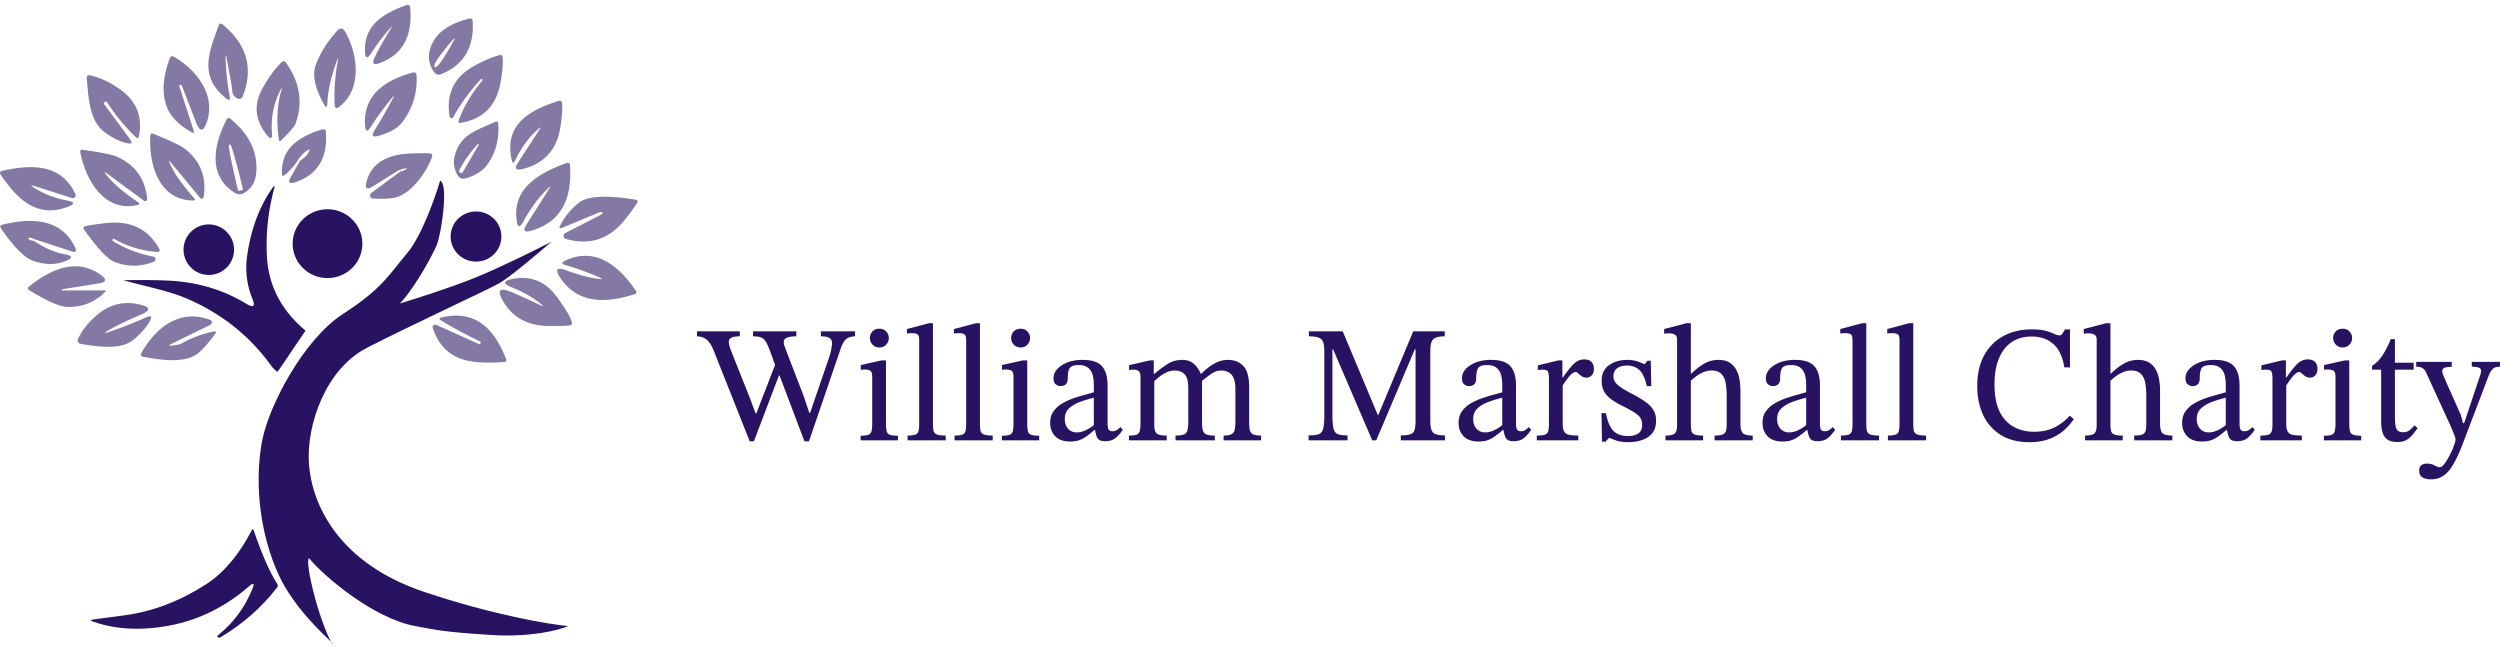
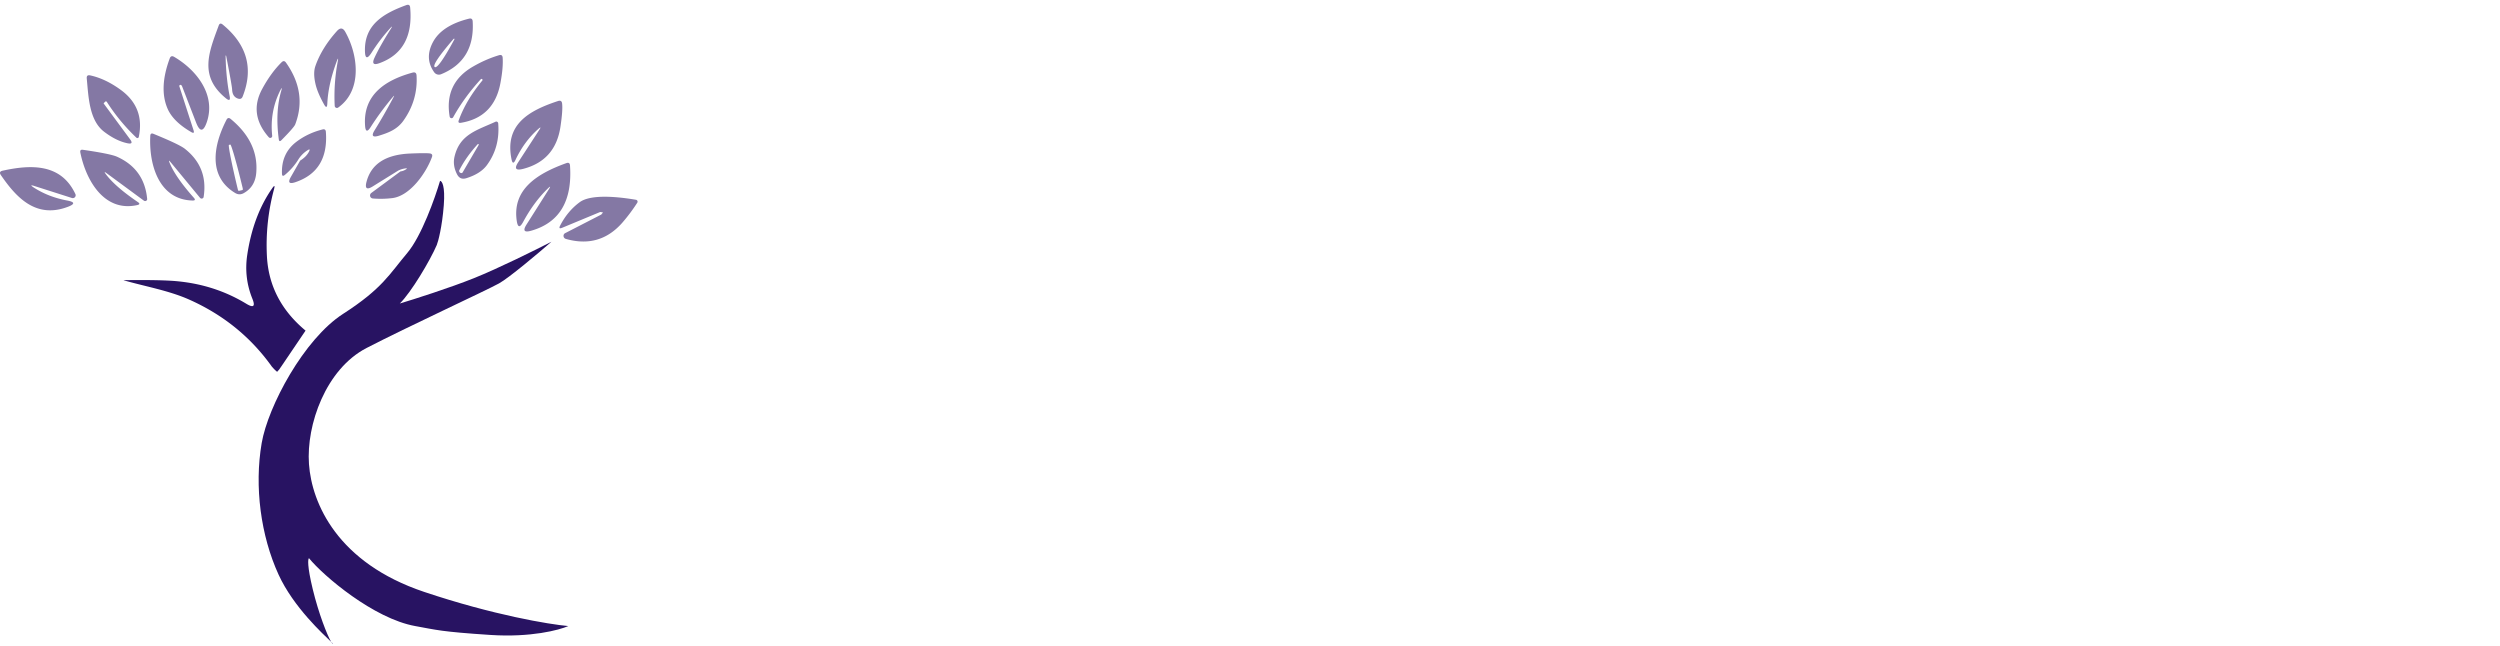
<svg xmlns="http://www.w3.org/2000/svg" width="495" height="128" fill="none" viewBox="0 0 495 128">
-   <path fill="#281362" d="M481.335 94.91c-.679 0-1.237-.131-1.675-.394-.438-.263-.657-.701-.657-1.314 0-.504.142-.865.427-1.084a1.817 1.817 0 011.084-.329c.569 0 1.073.12 1.511.362.46.24.799.361 1.018.361.307 0 .635-.24.986-.723.35-.46.69-1.018 1.018-1.675.35-.657.624-1.28.821-1.872.219-.57.329-.975.329-1.216 0-.218-.121-.613-.362-1.182a29.772 29.772 0 00-.624-1.511l-4.828-10.544c-.154-.373-.373-.657-.657-.854-.285-.22-.723-.329-1.314-.329v-.952h7.029v.985c-.744 0-1.248.077-1.511.23-.241.131-.361.34-.361.624 0 .219.055.46.164.723.11.24.208.482.296.722l3.219 7.227.427 1.61h.23l3.186-9.526c.044-.11.077-.241.099-.395.043-.175.065-.317.065-.427 0-.328-.175-.547-.525-.657-.329-.11-.767-.164-1.314-.164v-.952H495v.952c-.657 0-1.139.153-1.445.46-.307.285-.581.745-.821 1.38l-5.125 13.467c-.635 1.665-1.259 3.011-1.872 4.04-.591 1.03-1.237 1.774-1.938 2.234-.701.482-1.522.723-2.464.723zm-3.266-10.676l.624.526c-.416.591-.81 1.095-1.182 1.51a3.94 3.94 0 01-1.183.92c-.438.22-1.007.33-1.708.33-1.095 0-1.894-.318-2.398-.953-.503-.657-.755-1.72-.755-3.187V73.197h-1.807v-.755a6.65 6.65 0 001.971-1.938c.569-.832 1.15-1.95 1.741-3.35h.821v4.664h3.712v1.38h-3.712v9.263c0 1.16.099 1.97.296 2.43.219.46.646.69 1.281.69.525 0 .93-.11 1.215-.328.307-.22.668-.559 1.084-1.019zM467.52 87.19h-7.391v-.92c.745 0 1.27-.065 1.577-.196a.997.997 0 00.591-.756c.088-.35.131-.832.131-1.445v-9.165c0-.7-.12-1.127-.361-1.28-.241-.176-.602-.263-1.084-.263a4.796 4.796 0 00-.821.065v-.952l4.139-.92h.854v12.515c0 .635.044 1.128.131 1.478.088.35.296.591.624.723.351.131.887.197 1.61.197v.92zm-3.679-18.394c-.548 0-.997-.186-1.347-.559a1.856 1.856 0 01-.525-1.314c0-.503.164-.93.492-1.28.351-.373.81-.56 1.38-.56.569 0 1.018.187 1.347.56.35.35.525.777.525 1.28 0 .504-.175.942-.525 1.314-.329.373-.778.559-1.347.559zm-8.077 18.394h-8.212v-.952c.723 0 1.248-.055 1.577-.164.35-.132.569-.35.657-.657.109-.329.164-.8.164-1.413v-9.033c0-.591-.055-1.029-.164-1.314-.088-.306-.427-.46-1.019-.46a6.529 6.529 0 00-1.018.066v-.92l4.073-.985h.789v3.383h.098a31.57 31.57 0 011.511-2.003c.438-.526.865-.92 1.281-1.183.438-.263.92-.394 1.446-.394.635 0 1.105.164 1.412.493.329.328.493.777.493 1.346 0 .614-.153 1.063-.46 1.347-.285.285-.613.427-.985.427-.351 0-.668-.087-.953-.263a10.694 10.694 0 01-.69-.558c-.197-.197-.361-.296-.493-.296-.372 0-.799.285-1.281.854-.481.57-.919 1.183-1.314 1.84v7.49c0 .678.088 1.193.263 1.543.175.35.482.58.92.69.46.11 1.095.164 1.905.164v.953zm-19.79.23c-1.27 0-2.244-.35-2.923-1.05-.657-.701-.986-1.577-.986-2.628 0-.876.197-1.61.591-2.201a5.435 5.435 0 011.61-1.544 12.418 12.418 0 012.168-1.051 27.545 27.545 0 012.299-.723 51.788 51.788 0 001.971-.558v-1.446c0-1.423-.252-2.43-.755-3.022-.482-.613-1.216-.92-2.201-.92-.942 0-1.544.198-1.807.592-.262.394-.394 1.084-.394 2.07 0 .503-.131.886-.394 1.15-.241.24-.591.36-1.051.36-.329 0-.646-.12-.953-.36-.284-.264-.427-.669-.427-1.216 0-.614.23-1.194.69-1.741.482-.548 1.15-.997 2.004-1.347.876-.35 1.905-.526 3.087-.526 1.796 0 3.066.416 3.811 1.249.744.832 1.117 2.102 1.117 3.81v7.457c0 .678.076 1.116.23 1.313.153.198.405.296.755.296.307 0 .58-.077.821-.23.263-.153.504-.35.723-.591l.493.525c-.548.789-1.073 1.37-1.577 1.741-.482.35-1.139.526-1.971.526-.766 0-1.27-.22-1.511-.657-.219-.438-.383-1.062-.493-1.872l-.197-.394v-5.683a24.3 24.3 0 00-2.792.854c-.876.328-1.587.755-2.135 1.28-.547.526-.821 1.216-.821 2.07 0 .81.219 1.457.657 1.938.438.482 1.007.723 1.708.723.569 0 1.161-.142 1.774-.427a7.226 7.226 0 001.839-1.215l.263 1.182h-.394c-.504.438-.997.832-1.478 1.183-.46.35-.964.624-1.511.82-.526.176-1.139.264-1.84.264zm-5.852-.23h-7.555v-.952c.767 0 1.314-.077 1.643-.23.328-.153.536-.394.624-.723.087-.328.131-.755.131-1.28v-5.683c0-.898-.066-1.72-.197-2.464-.131-.766-.416-1.369-.854-1.807-.416-.46-1.073-.69-1.971-.69-.679 0-1.368.187-2.069.559-.701.35-1.5.963-2.398 1.84l.033-1.807h.46c1.029-.964 1.949-1.654 2.759-2.07a5.666 5.666 0 012.562-.624c.942 0 1.697.186 2.266.559a3.638 3.638 0 011.347 1.478c.307.591.515 1.248.624 1.97.11.701.165 1.391.165 2.07v6.537c0 .876.142 1.489.427 1.84.306.35.974.525 2.003.525v.953zm-9.821 0h-7.457v-.952c.854 0 1.446-.12 1.774-.361.35-.241.526-.822.526-1.741V67.317c0-.569-.165-.93-.493-1.083-.307-.154-.679-.23-1.117-.23a6.33 6.33 0 00-.69.032l-.263.033v-.92l4.402-1.15h.887v20.005c0 .57.044 1.019.131 1.347.088.329.307.558.657.69.351.131.898.197 1.643.197v.953zm-18.491.362c-2.256 0-4.15-.482-5.683-1.445-1.533-.964-2.693-2.289-3.482-3.975-.766-1.686-1.149-3.591-1.149-5.716 0-2.387.46-4.412 1.379-6.076.92-1.665 2.19-2.935 3.811-3.81 1.62-.877 3.482-1.315 5.584-1.315 1.16 0 2.091.099 2.792.296.701.197 1.259.394 1.675.591.416.197.756.296 1.018.296.263 0 .46-.11.592-.329.153-.24.328-.525.525-.854h.986v7.522h-1.117c-.351-2.146-1.095-3.7-2.234-4.664-1.117-.964-2.518-1.445-4.204-1.445-2.365 0-4.194.843-5.486 2.529-1.27 1.686-1.905 3.996-1.905 6.93 0 2.19.328 3.975.985 5.355.679 1.38 1.61 2.398 2.792 3.055 1.183.657 2.541.985 4.074.985 1.511 0 2.835-.273 3.974-.82 1.139-.57 2.168-1.359 3.088-2.366l.788.69a11.476 11.476 0 01-2.135 2.365c-.81.679-1.763 1.215-2.858 1.61-1.095.394-2.365.59-3.81.59zm-20.45-.362h-7.555v-.952c.723 0 1.248-.066 1.577-.197.328-.153.525-.394.591-.723.088-.35.132-.832.132-1.445v-16.49c0-.679-.132-1.084-.395-1.215-.241-.132-.569-.197-.985-.197-.285 0-.537.01-.756.033l-.295.032v-.886L378.01 64h.821v19.873c0 .635.044 1.128.131 1.478.11.329.34.558.69.69.351.131.92.197 1.708.197v.953zm-9.302 0h-7.555v-.952c.722 0 1.248-.066 1.576-.197.329-.153.526-.394.591-.723.088-.35.132-.832.132-1.445v-16.49c0-.679-.132-1.084-.394-1.215-.241-.132-.57-.197-.986-.197a7.68 7.68 0 00-1.051.066v-.887l4.336-1.15h.821v19.873c0 .635.044 1.128.132 1.478.109.329.339.558.689.69.351.131.92.197 1.709.197v.953zm-19.166.23c-1.27 0-2.245-.35-2.924-1.05-.657-.701-.985-1.577-.985-2.628 0-.876.197-1.61.591-2.201a5.423 5.423 0 011.61-1.544 12.383 12.383 0 012.168-1.051 27.429 27.429 0 012.299-.723 51.788 51.788 0 001.971-.558v-1.446c0-1.423-.252-2.43-.756-3.022-.481-.613-1.215-.92-2.2-.92-.942 0-1.544.198-1.807.592-.263.394-.394 1.084-.394 2.07 0 .503-.132.886-.394 1.15-.241.24-.592.36-1.052.36-.328 0-.646-.12-.952-.36-.285-.264-.427-.669-.427-1.216 0-.614.23-1.194.69-1.741.481-.548 1.149-.997 2.003-1.347.876-.35 1.906-.526 3.088-.526 1.796 0 3.066.416 3.81 1.249.745.832 1.117 2.102 1.117 3.81v7.457c0 .678.077 1.116.23 1.313.154.198.405.296.756.296a1.5 1.5 0 00.821-.23c.263-.153.504-.35.723-.591l.492.525c-.547.789-1.073 1.37-1.576 1.741-.482.35-1.139.526-1.971.526-.767 0-1.27-.22-1.511-.657-.219-.438-.383-1.062-.493-1.872l-.197-.394v-5.683a24.52 24.52 0 00-2.792.854c-.876.328-1.588.755-2.135 1.28-.548.526-.821 1.216-.821 2.07 0 .81.219 1.457.656 1.938.438.482 1.008.723 1.709.723.569 0 1.16-.142 1.773-.427a7.23 7.23 0 001.84-1.215l.263 1.182h-.395c-.503.438-.996.832-1.478 1.183-.46.35-.963.624-1.511.82-.525.176-1.138.264-1.839.264zm-5.852-.23h-7.555v-.952c.766 0 1.314-.077 1.642-.23.329-.153.537-.394.624-.723.088-.328.132-.755.132-1.28v-5.683c0-.898-.066-1.72-.197-2.464-.132-.766-.416-1.369-.854-1.807-.416-.46-1.073-.69-1.971-.69-.679 0-1.369.187-2.07.559-.7.35-1.5.963-2.398 1.84l.033-1.807h.46c1.029-.964 1.949-1.654 2.759-2.07a5.673 5.673 0 012.563-.624c.941 0 1.697.186 2.266.559a3.65 3.65 0 011.347 1.478c.306.591.514 1.248.624 1.97.109.701.164 1.391.164 2.07v6.537c0 .876.142 1.489.427 1.84.307.35.975.525 2.004.525v.953zm-9.822 0h-7.456v-.952c.854 0 1.445-.12 1.774-.361.35-.241.525-.822.525-1.741V67.317c0-.569-.164-.93-.493-1.083-.306-.154-.678-.23-1.116-.23a6.33 6.33 0 00-.69.032l-.263.033v-.92l4.402-1.15h.887v20.005c0 .57.043 1.019.131 1.347.088.329.307.558.657.69.35.131.898.197 1.642.197v.953zm-20.022.264l-.098-5.65h.854c.35 1.686.865 2.868 1.544 3.547.679.657 1.62.986 2.825.986.832 0 1.511-.165 2.036-.493.526-.35.789-.909.789-1.675 0-.526-.099-.964-.296-1.314-.175-.35-.526-.701-1.051-1.051-.526-.373-1.303-.81-2.332-1.314-1.008-.504-1.829-.986-2.464-1.446-.635-.481-1.106-1.007-1.412-1.576-.307-.57-.46-1.26-.46-2.07 0-1.358.482-2.387 1.445-3.087.985-.701 2.179-1.052 3.58-1.052.833 0 1.511.099 2.037.296a12.7 12.7 0 011.413.558h.032l.559-.69h.657l.098 5.026h-.887c-.35-1.554-.843-2.617-1.478-3.186-.635-.591-1.456-.887-2.463-.887-.745 0-1.38.175-1.906.526-.503.35-.755.898-.755 1.642 0 .635.296 1.205.887 1.708.591.504 1.577 1.106 2.956 1.807 1.008.526 1.851 1.04 2.529 1.544.679.482 1.194 1.018 1.544 1.61.351.569.526 1.259.526 2.069 0 1.029-.252 1.861-.756 2.496-.503.613-1.182 1.062-2.036 1.347-.832.285-1.741.427-2.727.427-.941 0-1.697-.099-2.266-.296a45.126 45.126 0 01-1.478-.558h-.066l-.69.756h-.69zm-4.693-.264h-8.212v-.952c.723 0 1.248-.055 1.577-.164.35-.132.569-.35.657-.657.109-.329.164-.8.164-1.413v-9.033c0-.591-.055-1.029-.164-1.314-.088-.306-.427-.46-1.019-.46a6.529 6.529 0 00-1.018.066v-.92l4.073-.985h.789v3.383h.098a31.57 31.57 0 011.511-2.003c.438-.526.865-.92 1.281-1.183.438-.263.92-.394 1.446-.394.635 0 1.105.164 1.412.493.329.328.493.777.493 1.346 0 .614-.154 1.063-.46 1.347-.285.285-.613.427-.986.427a1.78 1.78 0 01-.952-.263 10.694 10.694 0 01-.69-.558c-.197-.197-.361-.296-.493-.296-.372 0-.799.285-1.281.854-.482.57-.919 1.183-1.314 1.84v7.49c0 .678.088 1.193.263 1.543.175.35.482.58.92.69.46.11 1.095.164 1.905.164v.953zm-19.79.23c-1.27 0-2.245-.35-2.923-1.05-.657-.701-.986-1.577-.986-2.628 0-.876.197-1.61.591-2.201a5.435 5.435 0 011.61-1.544 12.418 12.418 0 012.168-1.051 27.545 27.545 0 012.299-.723 51.788 51.788 0 001.971-.558v-1.446c0-1.423-.252-2.43-.755-3.022-.482-.613-1.216-.92-2.201-.92-.942 0-1.544.198-1.807.592-.263.394-.394 1.084-.394 2.07 0 .503-.131.886-.394 1.15-.241.24-.591.36-1.051.36-.329 0-.646-.12-.953-.36-.284-.264-.427-.669-.427-1.216 0-.614.23-1.194.69-1.741.482-.548 1.15-.997 2.004-1.347.876-.35 1.905-.526 3.087-.526 1.796 0 3.066.416 3.811 1.249.744.832 1.117 2.102 1.117 3.81v7.457c0 .678.076 1.116.23 1.313.153.198.405.296.755.296.307 0 .58-.077.821-.23.263-.153.504-.35.723-.591l.493.525c-.548.789-1.073 1.37-1.577 1.741-.482.35-1.139.526-1.971.526-.766 0-1.27-.22-1.511-.657-.219-.438-.383-1.062-.493-1.872l-.197-.394v-5.683a24.3 24.3 0 00-2.792.854c-.876.328-1.588.755-2.135 1.28-.547.526-.821 1.216-.821 2.07 0 .81.219 1.457.657 1.938.438.482 1.007.723 1.708.723.569 0 1.161-.142 1.774-.427a7.226 7.226 0 001.839-1.215l.263 1.182h-.394c-.504.438-.997.832-1.478 1.183-.46.35-.964.624-1.511.82-.526.176-1.139.264-1.84.264zm-25.901-.23h-7.72v-.985c.898 0 1.566-.076 2.004-.23.438-.175.734-.536.887-1.084.153-.547.23-1.38.23-2.496V69.617c0-.832-.077-1.456-.23-1.872a1.378 1.378 0 00-.887-.887c-.416-.175-1.062-.263-1.938-.263v-.985h6.701l6.931 16.522h.131l6.898-16.522h6.241v.985c-.766 0-1.357.088-1.773.263-.416.153-.701.449-.854.887-.154.416-.23 1.029-.23 1.84v13.697c0 .788.076 1.401.23 1.84.153.415.438.7.854.853.416.154 1.018.23 1.806.23v.986h-8.737v-.986c.854 0 1.489-.076 1.905-.23a1.28 1.28 0 00.821-.854c.131-.438.197-1.05.197-1.84V69.125h-.131l-7.654 18.067h-.788l-7.752-18.034h-.132v13.238c0 1.117.077 1.949.23 2.496.154.548.438.91.854 1.084.438.154 1.073.23 1.906.23v.986zm-26.276 0h-7.785v-.952c.788 0 1.358-.076 1.708-.23.35-.153.569-.438.657-.854.109-.416.164-1.007.164-1.774v-6.504c0-1.401-.252-2.332-.755-2.792-.482-.481-1.106-.722-1.873-.722-.613 0-1.193.131-1.741.394a8.13 8.13 0 00-1.445.92c-.438.35-.81.678-1.117.985l-.263-1.642h.493a22.77 22.77 0 012.595-1.938c.832-.548 1.807-.822 2.924-.822.985 0 1.773.285 2.365.854.613.57 1.073 1.281 1.379 2.136a.728.728 0 01.099.23c.022.065.044.142.066.23v8.671c0 .745.043 1.325.131 1.741.109.416.339.712.69.887.35.154.92.23 1.708.23v.953zm-9.526 0h-7.489v-.952c.7 0 1.204-.055 1.511-.164a.988.988 0 00.624-.69c.109-.35.164-.854.164-1.511v-9.197c0-.592-.12-.986-.361-1.183-.219-.197-.559-.296-1.019-.296a5.11 5.11 0 00-.624.033l-.263.033v-.953l4.106-.952h.789v3.022l.098.723v8.901c0 .614.066 1.084.197 1.413.132.306.373.525.723.657.35.11.865.164 1.544.164v.953zm18.69 0h-7.423v-.952c.744 0 1.281-.098 1.609-.296.329-.197.526-.503.592-.92.087-.437.131-.985.131-1.642v-6.306c0-1.008-.131-1.774-.394-2.3-.241-.525-.58-.887-1.018-1.084a2.99 2.99 0 00-1.413-.328c-.723 0-1.434.263-2.135.788-.701.504-1.336.996-1.905 1.478l-.362-1.642h.493c.898-.898 1.774-1.577 2.628-2.037.854-.46 1.719-.69 2.595-.69 1.292 0 2.321.406 3.088 1.216.766.81 1.149 2.212 1.149 4.204v6.701c0 .68.033 1.238.099 1.676.088.416.296.722.624.92.35.174.898.262 1.642.262v.953zm-37.856.23c-1.27 0-2.244-.35-2.923-1.05-.657-.701-.986-1.577-.986-2.628 0-.876.197-1.61.591-2.201a5.435 5.435 0 011.61-1.544 12.418 12.418 0 012.168-1.051 27.545 27.545 0 012.299-.723 51.788 51.788 0 001.971-.558v-1.446c0-1.423-.252-2.43-.755-3.022-.482-.613-1.216-.92-2.201-.92-.942 0-1.544.198-1.807.592-.263.394-.394 1.084-.394 2.07 0 .503-.131.886-.394 1.15-.241.24-.591.36-1.051.36-.329 0-.646-.12-.953-.36-.284-.264-.427-.669-.427-1.216 0-.614.23-1.194.69-1.741.482-.548 1.15-.997 2.004-1.347.876-.35 1.905-.526 3.087-.526 1.796 0 3.066.416 3.811 1.249.744.832 1.117 2.102 1.117 3.81v7.457c0 .678.076 1.116.23 1.313.153.198.405.296.755.296.307 0 .58-.077.821-.23.263-.153.504-.35.723-.591l.493.525c-.548.789-1.073 1.37-1.577 1.741-.482.35-1.139.526-1.971.526-.766 0-1.27-.22-1.511-.657-.219-.438-.383-1.062-.493-1.872l-.197-.394v-5.683a24.3 24.3 0 00-2.792.854c-.876.328-1.588.755-2.135 1.28-.547.526-.821 1.216-.821 2.07 0 .81.219 1.457.657 1.938.438.482 1.007.723 1.708.723.569 0 1.161-.142 1.774-.427a7.226 7.226 0 001.839-1.215l.263 1.182h-.394c-.504.438-.997.832-1.478 1.183-.46.35-.964.624-1.511.82-.526.176-1.139.264-1.84.264zm-6.082-.23h-7.391v-.92c.745 0 1.27-.065 1.577-.196a.993.993 0 00.591-.756c.088-.35.132-.832.132-1.445v-9.165c0-.7-.121-1.127-.362-1.28-.241-.176-.602-.263-1.084-.263a4.796 4.796 0 00-.821.065v-.952l4.139-.92h.854v12.515c0 .635.044 1.128.131 1.478.088.35.296.591.625.723.35.131.886.197 1.609.197v.92zm-3.679-18.394c-.547 0-.996-.186-1.347-.559a1.856 1.856 0 01-.525-1.314c0-.503.164-.93.493-1.28.35-.373.81-.56 1.379-.56.57 0 1.018.187 1.347.56.35.35.526.777.526 1.28 0 .504-.176.942-.526 1.314-.329.373-.777.559-1.347.559zm-5.525 18.394h-7.555v-.952c.723 0 1.248-.066 1.577-.197.328-.153.525-.394.591-.723.088-.35.131-.832.131-1.445v-16.49c0-.679-.131-1.084-.394-1.215-.241-.132-.569-.197-.985-.197-.285 0-.537.01-.756.033l-.295.032v-.886l4.336-1.15h.821v19.873c0 .635.044 1.128.131 1.478.11.329.34.558.69.69.35.131.92.197 1.708.197v.953zm-9.303 0H179.7v-.952c.723 0 1.249-.066 1.577-.197.328-.153.526-.394.591-.723.088-.35.132-.832.132-1.445v-16.49c0-.679-.132-1.084-.395-1.215-.24-.132-.569-.197-.985-.197-.285 0-.536.01-.755.033l-.296.032v-.886l4.336-1.15h.821v19.873c0 .635.044 1.128.131 1.478.11.329.34.558.69.69.351.131.92.197 1.708.197v.953zm-9.465 0h-7.391v-.92c.745 0 1.27-.065 1.577-.196a.997.997 0 00.591-.756c.088-.35.132-.832.132-1.445v-9.165c0-.7-.121-1.127-.362-1.28-.241-.176-.602-.263-1.084-.263a4.796 4.796 0 00-.821.065v-.952l4.139-.92h.854v12.515c0 .635.044 1.128.131 1.478.088.35.296.591.624.723.351.131.887.197 1.61.197v.92zm-3.679-18.394c-.547 0-.996-.186-1.347-.559a1.856 1.856 0 01-.525-1.314c0-.503.164-.93.492-1.28.351-.373.811-.56 1.38-.56.569 0 1.018.187 1.347.56.35.35.525.777.525 1.28 0 .504-.175.942-.525 1.314-.329.373-.778.559-1.347.559zm-13.939 18.592h-.886l-5.125-13.534-.525-1.116-1.084-3.022c-.351-.964-.668-1.665-.953-2.103-.285-.438-.613-.711-.985-.82-.373-.132-.876-.198-1.511-.198v-.985h8.573v.985c-1.664 0-2.496.372-2.496 1.117 0 .263.065.57.197.92.131.35.251.678.361.985l3.416 8.869 1.084 3.252h.164l3.745-10.906c.11-.35.208-.69.296-1.018a8.37 8.37 0 00.197-.952c.065-.329.098-.624.098-.887 0-.504-.175-.854-.525-1.051-.351-.22-.909-.329-1.676-.329v-.985h6.767v.985c-.766.022-1.347.197-1.741.526-.394.328-.744.908-1.051 1.74l-6.34 18.527zm-10.905 0h-.821l-6.833-17.213c-.503-1.38-1.018-2.31-1.544-2.792-.525-.503-1.215-.766-2.069-.788v-.985h8.475v.985c-.832 0-1.402.099-1.708.296a.852.852 0 00-.46.788c0 .416.153 1.018.46 1.807l3.81 9.591 1.018 2.76h.165l3.876-10.02 1.544 2.53h-.953l-4.96 13.04z" />
  <path fill="#8478A4" d="M77.151 5.7a35.683 35.683 0 00-3.588 4.741c-.845 1.307-1.28 1.185-1.304-.367-.112-5.147 3.613-7.402 8.207-9.068.447-.155.696 0 .745.465.522 5.703-1.51 9.383-6.096 11.041-1.16.425-1.486.078-.981-1.041.67-1.463 1.73-3.346 3.178-5.65.44-.686.385-.726-.161-.122zm8.816 8.601c-1.3-1.821-1.387-3.798-.26-5.93 1.166-2.214 3.546-3.77 7.139-4.67.463-.122.712.054.745.528.306 5.154-1.776 8.643-6.246 10.464a1.16 1.16 0 01-.762.045 1.125 1.125 0 01-.616-.437zm.112-1.029c.447.302 1.738-1.511 3.874-5.44.041-.082.041-.136 0-.16-.042-.033-.096-.016-.162.049-2.922 3.398-4.16 5.249-3.712 5.551zm-41.41-2.218c.05 2.86.318 5.526.807 8.002.157.8-.087.94-.733.416-5.389-4.374-3.402-9.092-1.44-14.41.157-.433.418-.503.782-.209 4.834 3.97 6.154 8.725 3.96 14.264-.165.409-.459.547-.88.417-.762-.23-1.164-.834-1.205-1.814-.017-.474-.41-2.696-1.18-6.666a.072.072 0 00-.025-.04.07.07 0 00-.043-.015.044.044 0 00-.036.016.046.046 0 00-.008.039zm21.977 1.152c-1.117 3.039-1.73 5.812-1.837 8.32-.042.793-.257.842-.646.147-.902-1.609-1.478-3.002-1.726-4.178-.306-1.389-.302-2.529.012-3.419.828-2.377 2.248-4.685 4.26-6.923.645-.72 1.2-.662 1.663.171 2.52 4.485 3.44 11.519-1.415 14.974a.438.438 0 01-.683-.318 37.172 37.172 0 01.583-8.713c.158-.841.087-.862-.21-.061zM36.089 17.18c-.133-.342-.294-.453-.485-.33v.012c-.09.058-.128.115-.111.172l2.83 8.761c.166.515.013.633-.459.356-2.442-1.413-4.023-3.002-4.743-4.767-1.11-2.688-.948-5.96.484-9.815.166-.45.46-.552.882-.307 4.495 2.635 8.282 7.56 6.469 12.891-.679 1.994-1.39 2.026-2.136.098l-2.731-7.07zm59.401-1.224c.092-.107.08-.2-.037-.282v-.012c-.09-.066-.182-.05-.273.048-2.169 2.37-3.986 4.87-5.45 7.5a.37.37 0 01-.393.185.373.373 0 01-.303-.308c-.745-4.411.807-7.72 4.656-9.925 1.689-.972 3.394-1.716 5.116-2.23.447-.131.687.032.72.49.091 1.315-.058 2.998-.447 5.048-.844 4.502-3.448 7.116-7.81 7.843-.439.073-.584-.094-.435-.503.944-2.614 2.496-5.232 4.656-7.854zm-40.031 2.009c-1.374 2.77-1.896 5.743-1.565 8.921a.376.376 0 01-.226.39.39.39 0 01-.444-.096c-2.674-3.03-3.117-6.209-1.329-9.533 1.159-2.149 2.446-3.922 3.862-5.318.323-.32.612-.295.869.073 2.814 3.97 3.423 8.047 1.825 12.23-.149.391-1.055 1.429-2.72 3.112-.297.31-.475.253-.533-.172-.48-3.602-.323-6.78.472-9.533.215-.76.145-.785-.211-.074zm22.337 1.225a55.472 55.472 0 00-4.395 5.956c-.662 1.046-1.035.956-1.117-.27-.208-2.908.678-5.28 2.657-7.119 1.548-1.446 3.8-2.573 6.754-3.382.489-.13.75.057.783.564.198 3.267-.675 6.261-2.62 8.982-1.292 1.801-3.13 2.414-4.843 2.953-1.242.376-1.523.016-.844-1.078 1.25-2.01 2.496-4.187 3.737-6.532.199-.367.162-.392-.112-.073zm-56.62 1.018c-.108-.164-.232-.18-.373-.05l-.248.258c-.033.033-.037.065-.012.098.149.204 1.887 2.561 5.215 7.07.513.695.343.956-.51.785-1.49-.31-3.021-1.062-4.594-2.255-3.017-2.267-3.129-6.96-3.477-10.6-.04-.498.187-.694.683-.588 2.004.433 4.02 1.39 6.047 2.868 3.187 2.32 4.38 5.424 3.576 9.313a.28.28 0 01-.197.218.29.29 0 01-.287-.071 37.932 37.932 0 01-5.823-7.046zm85.39 5.342c-1.862 1.65-3.36 3.685-4.494 6.103-.356.76-.617.73-.783-.086-1.415-6.862 3.316-9.631 9.214-11.568.471-.155.736.013.794.503.108.874 0 2.393-.323 4.558-.654 4.469-3.108 7.259-7.363 8.37-1.49.392-1.829-.037-1.018-1.287l4.197-6.446c.348-.539.273-.588-.224-.147zM48.27 38.233c-.58.327-1.151.319-1.714-.024-5.327-3.223-4.396-9.277-1.714-14.485.207-.4.485-.457.832-.171 3.7 3.047 5.39 6.588 5.066 10.624-.14 1.863-.964 3.215-2.47 4.056zm-.92-.453l.596-.135a.186.186 0 00.115-.083.182.182 0 00.022-.138l-.05-.257a204.764 204.764 0 00-.825-3.304c-.271-1.044-.527-1.99-.753-2.784a36.115 36.115 0 00-.565-1.84c-.147-.42-.245-.63-.29-.613l-.273.061c-.085.054.05.999.376 2.63.325 1.63.814 3.815 1.362 6.083l.062.245a.188.188 0 00.223.135zm43.149-3.26c-.613-1.193-.778-2.369-.497-3.529 1.043-4.4 4.433-5.196 8.108-6.887a.365.365 0 01.343.015.385.385 0 01.191.292c.257 3.153-.492 5.918-2.247 8.296-.845 1.135-2.198 1.993-4.06 2.573-.828.261-1.44.008-1.838-.76zm4.073-5.955c-1.507 1.65-2.712 3.353-3.614 5.11a.342.342 0 000 .355.44.44 0 00.373.233c.124.016.215-.029.273-.135l3.166-5.416a.123.123 0 00.024-.091.12.12 0 00-.049-.08.125.125 0 00-.174.024zM59.432 31.8c.811-.499 1.395-1.09 1.75-1.777.24-.458.142-.547-.297-.27a5.91 5.91 0 00-1.714 1.667 12.62 12.62 0 01-2.781 3.223c-.356.285-.542.204-.559-.245-.107-2.696.857-4.812 2.893-6.348 1.49-1.12 3.196-1.924 5.116-2.414.422-.114.65.04.683.466.389 5.163-1.627 8.488-6.047 9.974-1.225.409-1.519.057-.882-1.053l1.838-3.223zm-25.864.404c.761 1.887 2.367 4.207 4.818 6.96.33.368.248.548-.249.54-6.692-.147-8.667-7.12-8.381-12.806.025-.433.24-.563.645-.392 3.361 1.373 5.423 2.353 6.184 2.941 3.104 2.435 4.35 5.613 3.737 9.534a.379.379 0 01-.093.207.394.394 0 01-.197.119.42.42 0 01-.43-.143l-5.836-7.07c-.314-.384-.38-.347-.198.11zm-12.654 2.222c1.205 1.647 3.336 3.511 6.392 5.591.412.277.376.471-.108.583-6.526 1.468-10.164-4.82-11.292-10.402-.083-.426.094-.605.53-.536 3.598.523 5.84.977 6.723 1.364 3.612 1.615 5.606 4.397 5.98 8.347a.376.376 0 01-.04.223.39.39 0 01-.161.163.419.419 0 01-.452-.034l-7.406-5.453c-.4-.297-.455-.245-.166.154zm58.373-.482c.29-.04.542-.114.757-.22.728-.376.683-.482-.137-.319a4.416 4.416 0 00-1.055.368l-5.029 3.124c-1.184.744-1.602.446-1.254-.894.919-3.513 3.77-5.38 8.555-5.6 2.095-.09 3.419-.098 3.974-.025.43.058.575.29.434.699-1.105 3.076-4.296 7.72-7.872 8.149a19.03 19.03 0 01-3.837.073.602.602 0 01-.533-.432.61.61 0 01.01-.362.625.625 0 01.213-.296l5.773-4.265zm29.154 3.406c-1.846 1.806-3.468 4.008-4.867 6.606-.638 1.176-1.056 1.107-1.254-.209-.919-6.176 3.911-9.325 9.809-11.445.455-.163.699-.008.733.466.48 7.017-2.082 11.322-7.686 12.915-1.383.393-1.693-.012-.932-1.213l4.408-6.96c.414-.653.344-.706-.211-.16zM6.723 37.155c1.928 1.241 4.122 2.09 6.58 2.548 1.54.286 1.582.703.125 1.25-6.246 2.365-10.145-1.74-13.261-6.298-.307-.45-.19-.735.347-.858 5.75-1.262 11.598-1.397 14.416 4.632a.557.557 0 01-.092.61.573.573 0 01-.603.162l-7.363-2.353c-.828-.27-.878-.167-.15.307z" />
  <path fill="#281362" d="M60.5 65.461l-4.743 7.01c-.155.228-.086.117-.42.61-.185.275-.278.275-.463.549-.741-.64-.741-.732-1.02-1.006-4.196-5.89-9.666-10.316-16.412-13.314-4.023-1.79-8.73-2.598-12.95-3.811a.014.014 0 01-.008-.008.014.014 0 01.009-.017.014.014 0 01.01 0c5-.065 8.56.008 10.679.22 4.967.483 9.495 1.965 13.584 4.449 1.424.866 1.825.535 1.204-.993-1.125-2.785-1.465-5.673-1.018-8.663.778-5.212 2.43-9.62 4.955-13.222.43-.613.55-.56.36.16a42.614 42.614 0 00-1.416 13.32c.306 5.824 2.856 10.73 7.649 14.716z" />
  <path fill="#8478A4" d="M119.07 42.473a1.21 1.21 0 01.224-.27c.107-.09.091-.147-.05-.171l-.397-.061-7.525 3.124c-.546.229-.683.082-.41-.44 1.002-1.929 2.297-3.473 3.887-4.633 2.322-1.69 8.021-.992 11.125-.465a.39.39 0 01.286.219.378.378 0 01-.025.356 34.305 34.305 0 01-3.017 4.02c-2.989 3.365-6.701 4.415-11.138 3.149a.65.65 0 01-.308-.202.624.624 0 01-.143-.334.598.598 0 01.327-.604l7.164-3.688z" />
-   <path fill="#281362" d="M64.846 55.058c3.813 0 6.904-3.05 6.904-6.813s-3.091-6.814-6.904-6.814c-3.813 0-6.904 3.05-6.904 6.814 0 3.762 3.091 6.813 6.904 6.813zm29.403-3.26c2.777 0 5.029-2.222 5.029-4.963 0-2.74-2.252-4.963-5.03-4.963-2.776 0-5.028 2.222-5.028 4.963s2.252 4.963 5.029 4.963z" />
-   <path fill="#8478A4" d="M6.698 47.313c-.513-.278-.903-.327-1.167-.147.165.294.546.466 1.142.515 2.177 1.438 4.188 2.316 6.034 2.634 1.772.31 1.817.785.137 1.422-1.97.76-4.11.71-6.42-.147-1.622-.597-3.691-2.708-6.208-6.335-.273-.393-.178-.65.286-.772 5.612-1.397 11.87-1.336 14.515 4.852a.412.412 0 01-.075.435.394.394 0 01-.422.104l-7.822-2.56zm15.906 0c-.166-.098-.277-.049-.335.147-.034.123.016.225.149.307 2.35 1.462 5.008 2.479 7.971 3.05a.523.523 0 01.418.455.509.509 0 01-.319.526c-2.59 1.062-5.21 1.074-7.86.037-1.316-.515-3.29-2.614-5.922-6.299-.306-.424-.203-.686.31-.784.985-.196 2.293-.388 3.924-.576 4.876-.564 8.419 1.152 10.629 5.147a.376.376 0 01-.17.528.39.39 0 01-.203.035 19.966 19.966 0 01-8.592-2.573zm96.131 7.634c-2.318-1.013-4.557-1.826-6.718-2.438-.852-.237-.877-.543-.074-.92 6.183-2.867 10.815 1.349 13.969 6.005.207.31.132.523-.224.637-6.862 2.271-11.763 1.226-14.701-3.137-1.192-1.772-.778-2.283 1.241-1.531 2.484.915 4.628 1.47 6.432 1.666.638.066.662-.028.075-.282zM12.31 57.496h8.344c.298 0 .344.106.137.319-2.061 2.059-4.557 3.043-7.487 2.953-1.482-.049-3.966-1.14-7.45-3.272-.406-.253-.423-.527-.05-.82 4.445-3.469 9.375-5.65 14.155-2.243 1.242.882 1.105 1.442-.41 1.678l-7.251 1.165a.113.113 0 00-.077.036.11.11 0 00.008.156c.023.02.052.03.081.028zm94.964 2.831c-1.639-1.373-3.63-2.52-5.973-3.444-1.796-.71-1.746-1.258.149-1.642 3.61-.727 6.552.462 8.829 3.566 1.672 2.296 2.653 3.934 2.943 4.914.115.392-.029.63-.435.71-.397.074-1.734.111-4.011.111-4.453-.016-7.599-1.822-9.436-5.416-.861-1.7-.31-2.169 1.651-1.41.82.32 2.877 1.247 6.171 2.782.455.205.493.148.112-.171zm-85.626 4.975c-1.176.662-1.122.776.161.343a74.29 74.29 0 007.016-2.77c1.15-.522 1.407-.24.77.846-.762 1.275-1.834 2.471-3.216 3.59-2.496 2.035-7.215 1.324-10.393.773a.75.75 0 01-.294-.126.718.718 0 01-.21-.234.656.656 0 01-.03-.597c.637-1.478 1.75-2.944 3.34-4.398 2.632-2.419 5.604-3.227 8.915-2.427 2.12.507 2.177 1.177.174 2.01-2.516 1.054-4.594 2.05-6.233 2.99zm73.296 2.868c.041.016.07.003.087-.038l.186-.404c.008-.016.004-.028-.012-.037-3.088-1.487-5.712-2.904-7.873-4.252-.447-.286-.41-.486.112-.6 6.867-1.569 10.492 2.438 12.752 8.222.158.392.025.6-.397.625-6.655.441-11.846-.086-14.118-6.752a.508.508 0 01.143-.532.496.496 0 01.54-.08l8.58 3.847zm-60.83.244c.534-.06 1.316-.134 1.838-.416 2.044-1.128 4.139-1.908 6.283-2.34.546-.107.658.06.335.502-.985 1.356-1.962 2.5-2.93 3.43-2.645 2.525-7.575 1.716-11.25 1.067-.505-.09-.633-.355-.385-.797 2.819-4.962 7.587-8.835 13.634-6.506a.498.498 0 01.322.469c0 .103-.03.205-.088.294a.568.568 0 01-.234.205l-7.649 3.737c-.687.335-.646.454.124.355z" />
-   <path fill="#281362" d="M50.008 116.499c.414-1.038.198-1.189-.646-.454-5.952 5.196-12.843 7.998-20.674 8.406-3.717.196-7.156-.269-10.318-1.397-.505-.179-.489-.31.05-.392l6.257-.833c5.538-.743 10.907-2.786 16.105-6.127 3.502-2.255 6.527-5.833 9.077-10.734.14-.278.26-.27.36.024 1.672 4.845 3.228 8.386 4.669 10.624.157.245.145.486-.038.723-3.054 3.954-6.825 7.259-11.311 9.914-.1.057-.236.028-.41-.086l-.012-.012c-.15-.098-.125-.229.074-.392 3.071-2.468 5.343-5.556 6.817-9.264z" />
-   <circle cx="41.342" cy="49.438" r="5.005" fill="#281362" />
  <path fill="#281362" d="M80.641 50.087c2.818-3.337 5.5-10.907 6.488-14.274.37 0 1.038.964.742 4.82-.328 4.263-1.112 7.23-1.39 7.878-1.33 3.104-5.099 9.423-7.323 11.586 2.873-.865 9.825-3.077 14.645-5.005s12.265-5.623 15.386-7.23c-2.626 2.286-8.379 7.137-10.381 8.25-2.503 1.39-18.167 8.62-26.23 12.79-8.065 4.171-11.958 15.201-11.401 22.987.556 7.786 5.654 19.557 22.8 25.304 13.718 4.597 24.748 6.426 28.548 6.766-1.822.803-7.452 2.28-15.386 1.761-9.917-.649-10.658-.993-14.922-1.761-8.23-1.483-18.167-9.918-21.04-13.44-.217.124-.371 1.52.741 6.117 1.17 4.838 2.866 9.151 3.65 10.449.28.272.408.41.336.396-.074-.015-.189-.152-.336-.396-1.51-1.467-7.446-6.834-10.416-13.322-3.522-7.693-4.82-17.425-3.337-26.045 1.244-7.23 8.342-20.577 16.128-25.582 7.785-5.005 9.176-7.878 12.698-12.05z" />
</svg>